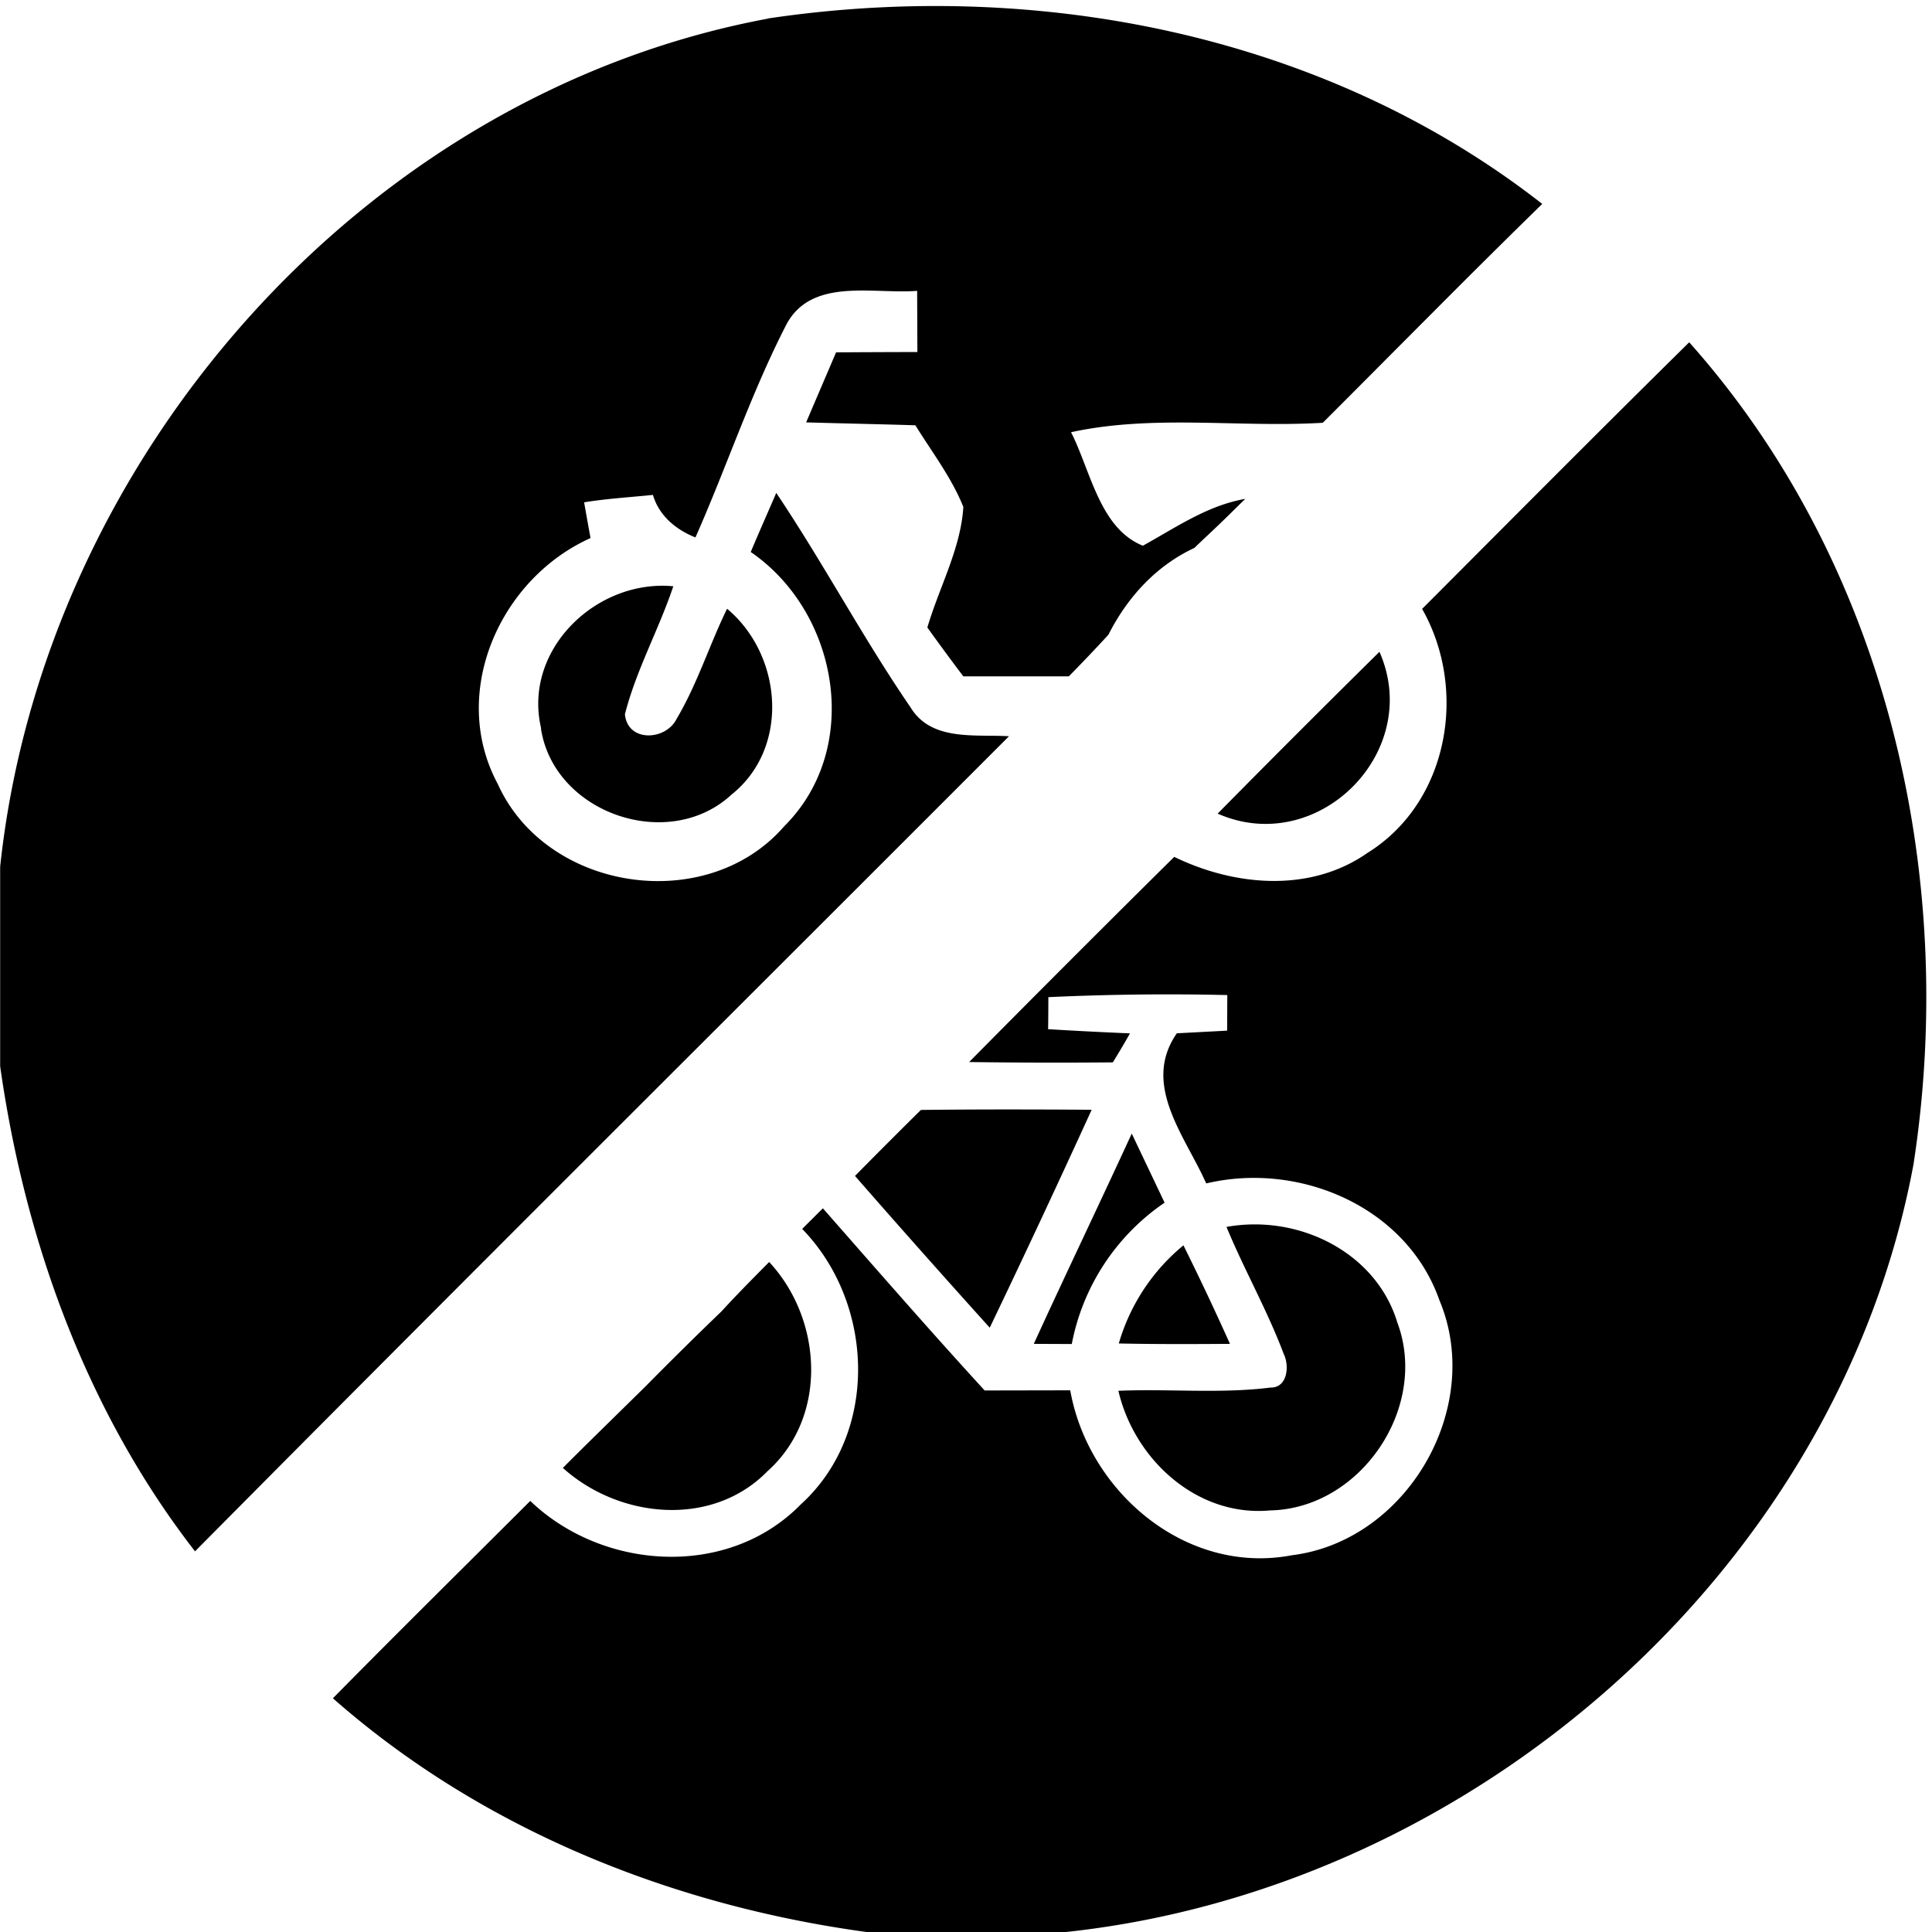
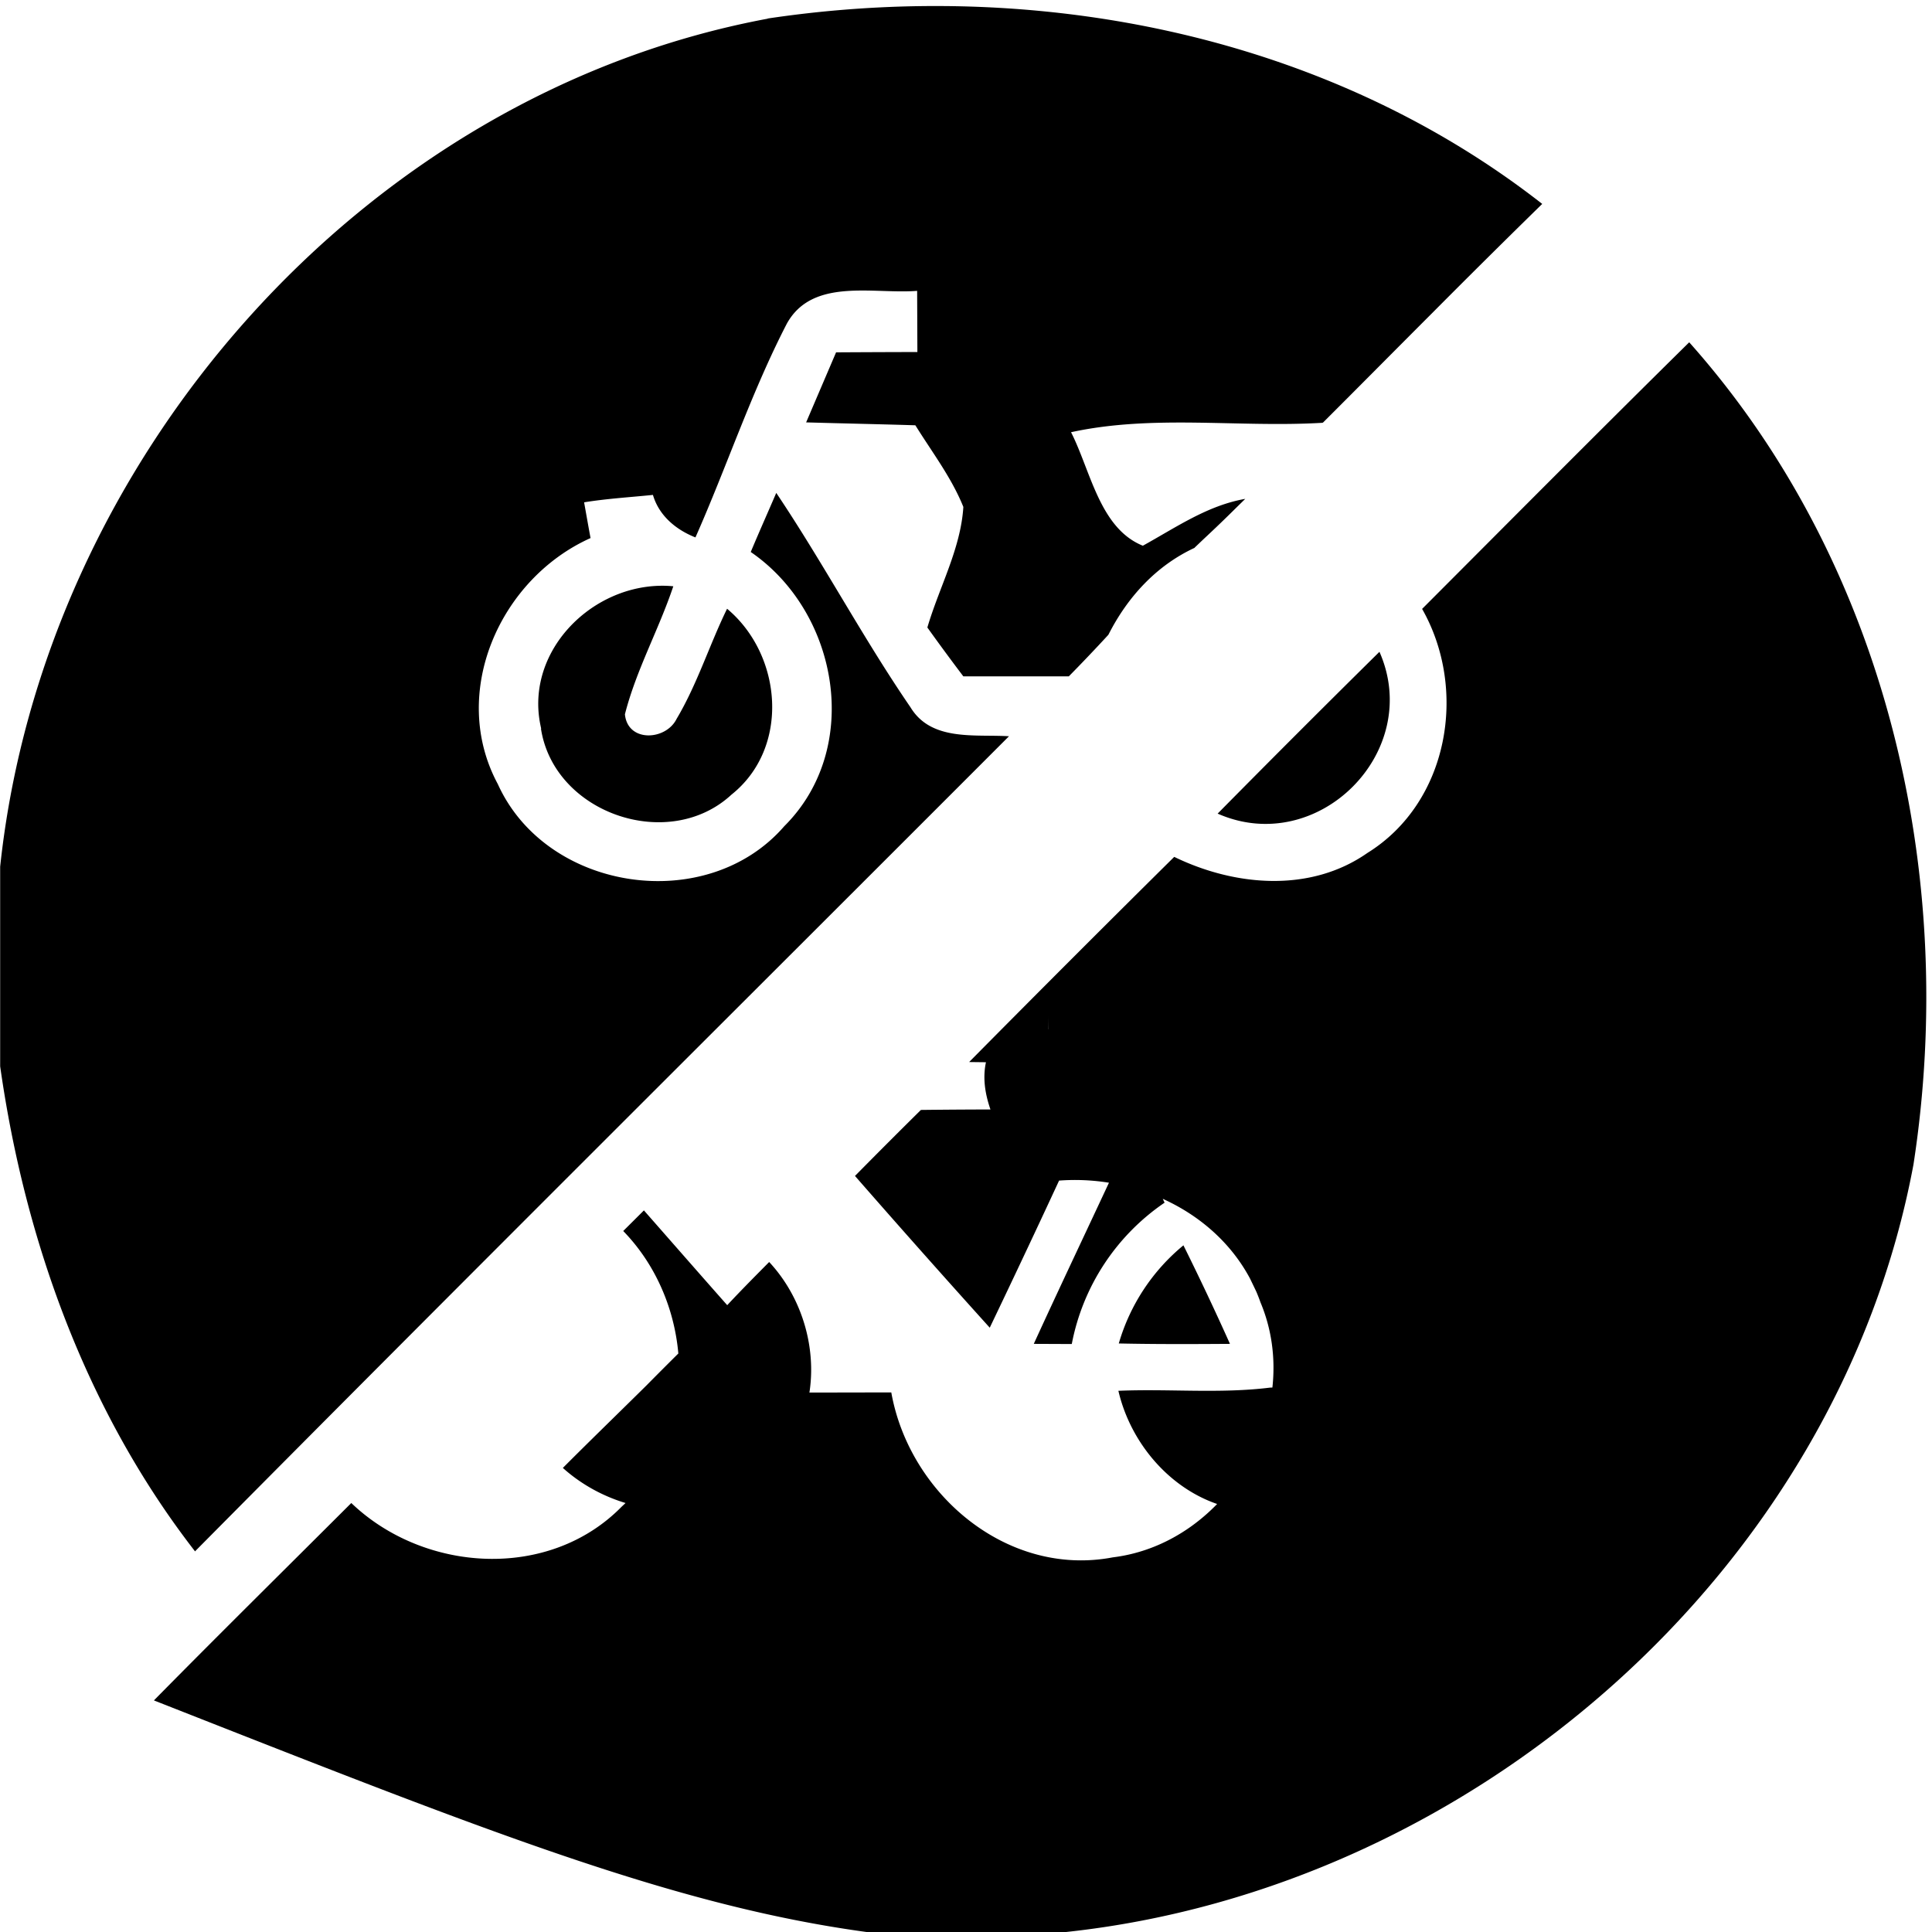
<svg xmlns="http://www.w3.org/2000/svg" width="24" height="24">
-   <path d="M11.436.076q-.957.013-1.9.154l.001.002C4.497 1.172.54 5.705.002 10.766v2.48c.307 2.166 1.072 4.288 2.422 6.027l.002-.002-.002-.001c3.358-3.388 6.739-6.749 10.11-10.124-.423-.026-.965.066-1.223-.359-.592-.863-1.084-1.794-1.668-2.664-.105.244-.215.49-.317.734 1.094.75 1.39 2.439.416 3.407-.963 1.11-2.954.813-3.558-.524-.608-1.13.024-2.55 1.152-3.056-.021-.11-.06-.333-.08-.444.284-.046.57-.063.855-.092.075.258.287.433.528.528.39-.88.693-1.799 1.134-2.653.318-.58 1.08-.366 1.62-.41l.003.76q-.506.001-1.01.004l-.372.87c.452.013.904.022 1.357.036.206.332.449.649.596 1.014-.032.52-.301 1-.447 1.498q.219.306.447.607h1.31l.002-.002q.25-.254.49-.515v-.002l.002-.002c.235-.463.591-.853 1.065-1.074l.004-.002v-.002l.107-.102q.213-.198.418-.402l.104-.102c-.47.082-.862.356-1.272.582-.536-.216-.648-.93-.892-1.41 1.026-.223 2.083-.055 3.123-.117l.004-.004v.004c.454-.453.906-.91 1.359-1.363q.679-.683 1.367-1.356C16.964.818 14.193.04 11.436.076m9.548 4.176c-1.113 1.097-2.213 2.205-3.316 3.31l-.002.002c.572 1.006.33 2.406-.68 3.032-.711.497-1.648.413-2.398.049h-.002q-1.28 1.267-2.547 2.548.892.012 1.785.004.11-.178.213-.36a58 58 0 0 1-1.017-.052c.002-.099.003-.3.003-.398a32 32 0 0 1 2.223-.026l-.002.442-.625.033c-.443.638.105 1.278.365 1.865 1.158-.275 2.49.29 2.897 1.451.56 1.333-.403 2.992-1.834 3.168-1.311.25-2.528-.786-2.752-2.049l-1.063.002c-.682-.744-1.344-1.505-2.01-2.263l-.257.256c.898.923.96 2.535-.018 3.423-.902.922-2.455.823-3.36-.044-.817.816-1.64 1.628-2.45 2.45v.003C5.983 22.723 8.342 23.67 10.764 24h2.48c5.056-.543 9.587-4.496 10.526-9.535.555-3.598-.333-7.461-2.786-10.213M8.187 7.277c-.89.025-1.683.859-1.464 1.774H6.72c.162 1.054 1.587 1.543 2.367.82.73-.582.632-1.735-.055-2.309-.22.45-.37.936-.627 1.368-.133.27-.608.296-.642-.057.14-.55.42-1.05.601-1.59a1.4 1.4 0 0 0-.178-.006m8.95.82q-1.013 1-2.01 2.01c1.243.548 2.559-.767 2.01-2.01M12.5 13.782q-.53 0-1.06.006-.413.408-.819.82a156 156 0 0 0 1.674 1.885q.646-1.348 1.266-2.707-.53-.004-1.061-.004m1.559.3c-.401.872-.817 1.738-1.217 2.612l.472.002a2.75 2.75 0 0 1 1.153-1.756zm1.511 1.128a2 2 0 0 0-.334.031c.22.533.507 1.036.71 1.576.074.147.05.425-.165.42-.626.078-1.26.013-1.888.04.198.852.976 1.569 1.884 1.486 1.125-.022 1.975-1.278 1.582-2.332-.234-.775-1.01-1.228-1.789-1.221m-.869.26a2.47 2.47 0 0 0-.803 1.219c.46.01.921.008 1.381.005q-.277-.618-.578-1.224m-5.146.207c-.2.202-.4.403-.592.613q-.473.455-.934.922c-.346.342-.695.68-1.037 1.023.7.63 1.854.746 2.543.04.754-.675.683-1.886.02-2.598" />
+   <path d="M11.436.076q-.957.013-1.9.154l.001.002C4.497 1.172.54 5.705.002 10.766v2.48c.307 2.166 1.072 4.288 2.422 6.027l.002-.002-.002-.001c3.358-3.388 6.739-6.749 10.11-10.124-.423-.026-.965.066-1.223-.359-.592-.863-1.084-1.794-1.668-2.664-.105.244-.215.49-.317.734 1.094.75 1.39 2.439.416 3.407-.963 1.11-2.954.813-3.558-.524-.608-1.13.024-2.55 1.152-3.056-.021-.11-.06-.333-.08-.444.284-.046.57-.063.855-.092.075.258.287.433.528.528.39-.88.693-1.799 1.134-2.653.318-.58 1.08-.366 1.62-.41l.003.76q-.506.001-1.01.004l-.372.87c.452.013.904.022 1.357.036.206.332.449.649.596 1.014-.032.52-.301 1-.447 1.498q.219.306.447.607h1.31l.002-.002q.25-.254.49-.515v-.002l.002-.002c.235-.463.591-.853 1.065-1.074l.004-.002v-.002l.107-.102q.213-.198.418-.402l.104-.102c-.47.082-.862.356-1.272.582-.536-.216-.648-.93-.892-1.41 1.026-.223 2.083-.055 3.123-.117l.004-.004v.004c.454-.453.906-.91 1.359-1.363q.679-.683 1.367-1.356C16.964.818 14.193.04 11.436.076m9.548 4.176c-1.113 1.097-2.213 2.205-3.316 3.31l-.002.002c.572 1.006.33 2.406-.68 3.032-.711.497-1.648.413-2.398.049h-.002q-1.28 1.267-2.547 2.548.892.012 1.785.004.11-.178.213-.36a58 58 0 0 1-1.017-.052c.002-.099.003-.3.003-.398l-.002.442-.625.033c-.443.638.105 1.278.365 1.865 1.158-.275 2.49.29 2.897 1.451.56 1.333-.403 2.992-1.834 3.168-1.311.25-2.528-.786-2.752-2.049l-1.063.002c-.682-.744-1.344-1.505-2.01-2.263l-.257.256c.898.923.96 2.535-.018 3.423-.902.922-2.455.823-3.36-.044-.817.816-1.64 1.628-2.45 2.45v.003C5.983 22.723 8.342 23.67 10.764 24h2.48c5.056-.543 9.587-4.496 10.526-9.535.555-3.598-.333-7.461-2.786-10.213M8.187 7.277c-.89.025-1.683.859-1.464 1.774H6.72c.162 1.054 1.587 1.543 2.367.82.73-.582.632-1.735-.055-2.309-.22.45-.37.936-.627 1.368-.133.27-.608.296-.642-.057.14-.55.42-1.05.601-1.59a1.4 1.4 0 0 0-.178-.006m8.95.82q-1.013 1-2.01 2.01c1.243.548 2.559-.767 2.01-2.01M12.5 13.782q-.53 0-1.06.006-.413.408-.819.82a156 156 0 0 0 1.674 1.885q.646-1.348 1.266-2.707-.53-.004-1.061-.004m1.559.3c-.401.872-.817 1.738-1.217 2.612l.472.002a2.75 2.75 0 0 1 1.153-1.756zm1.511 1.128a2 2 0 0 0-.334.031c.22.533.507 1.036.71 1.576.074.147.05.425-.165.42-.626.078-1.26.013-1.888.04.198.852.976 1.569 1.884 1.486 1.125-.022 1.975-1.278 1.582-2.332-.234-.775-1.01-1.228-1.789-1.221m-.869.26a2.47 2.47 0 0 0-.803 1.219c.46.01.921.008 1.381.005q-.277-.618-.578-1.224m-5.146.207c-.2.202-.4.403-.592.613q-.473.455-.934.922c-.346.342-.695.68-1.037 1.023.7.63 1.854.746 2.543.04.754-.675.683-1.886.02-2.598" />
</svg>